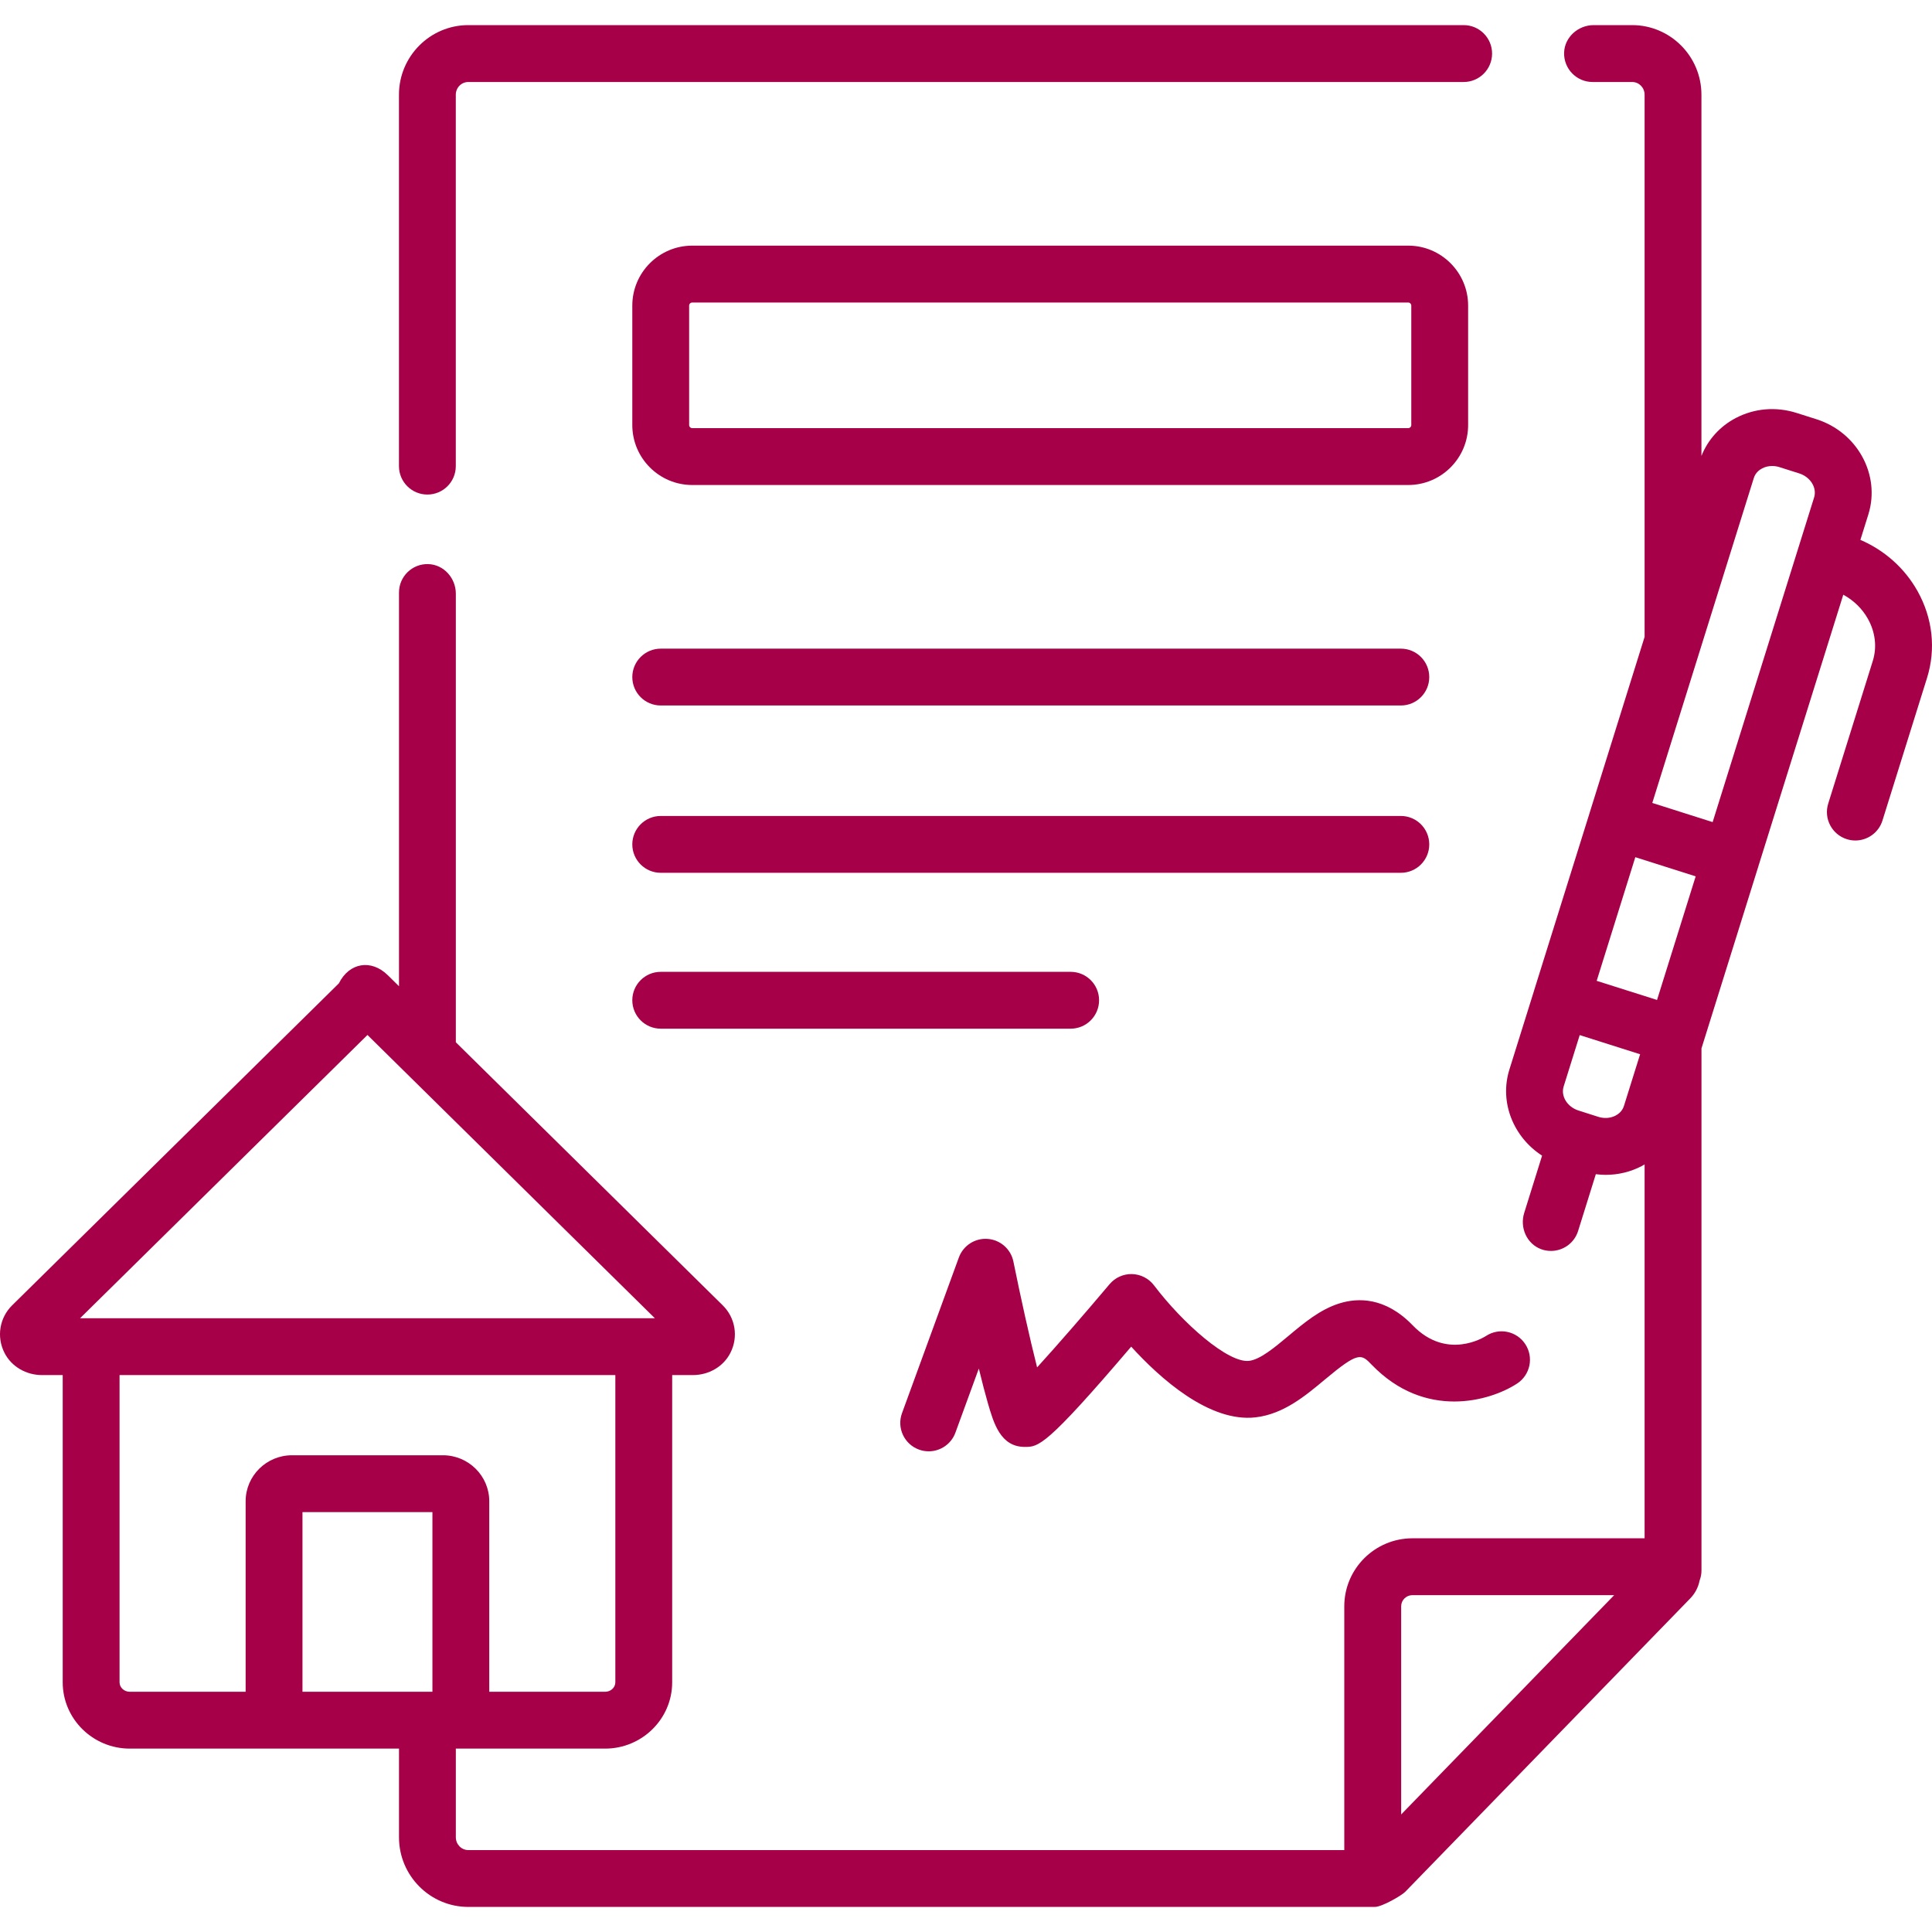
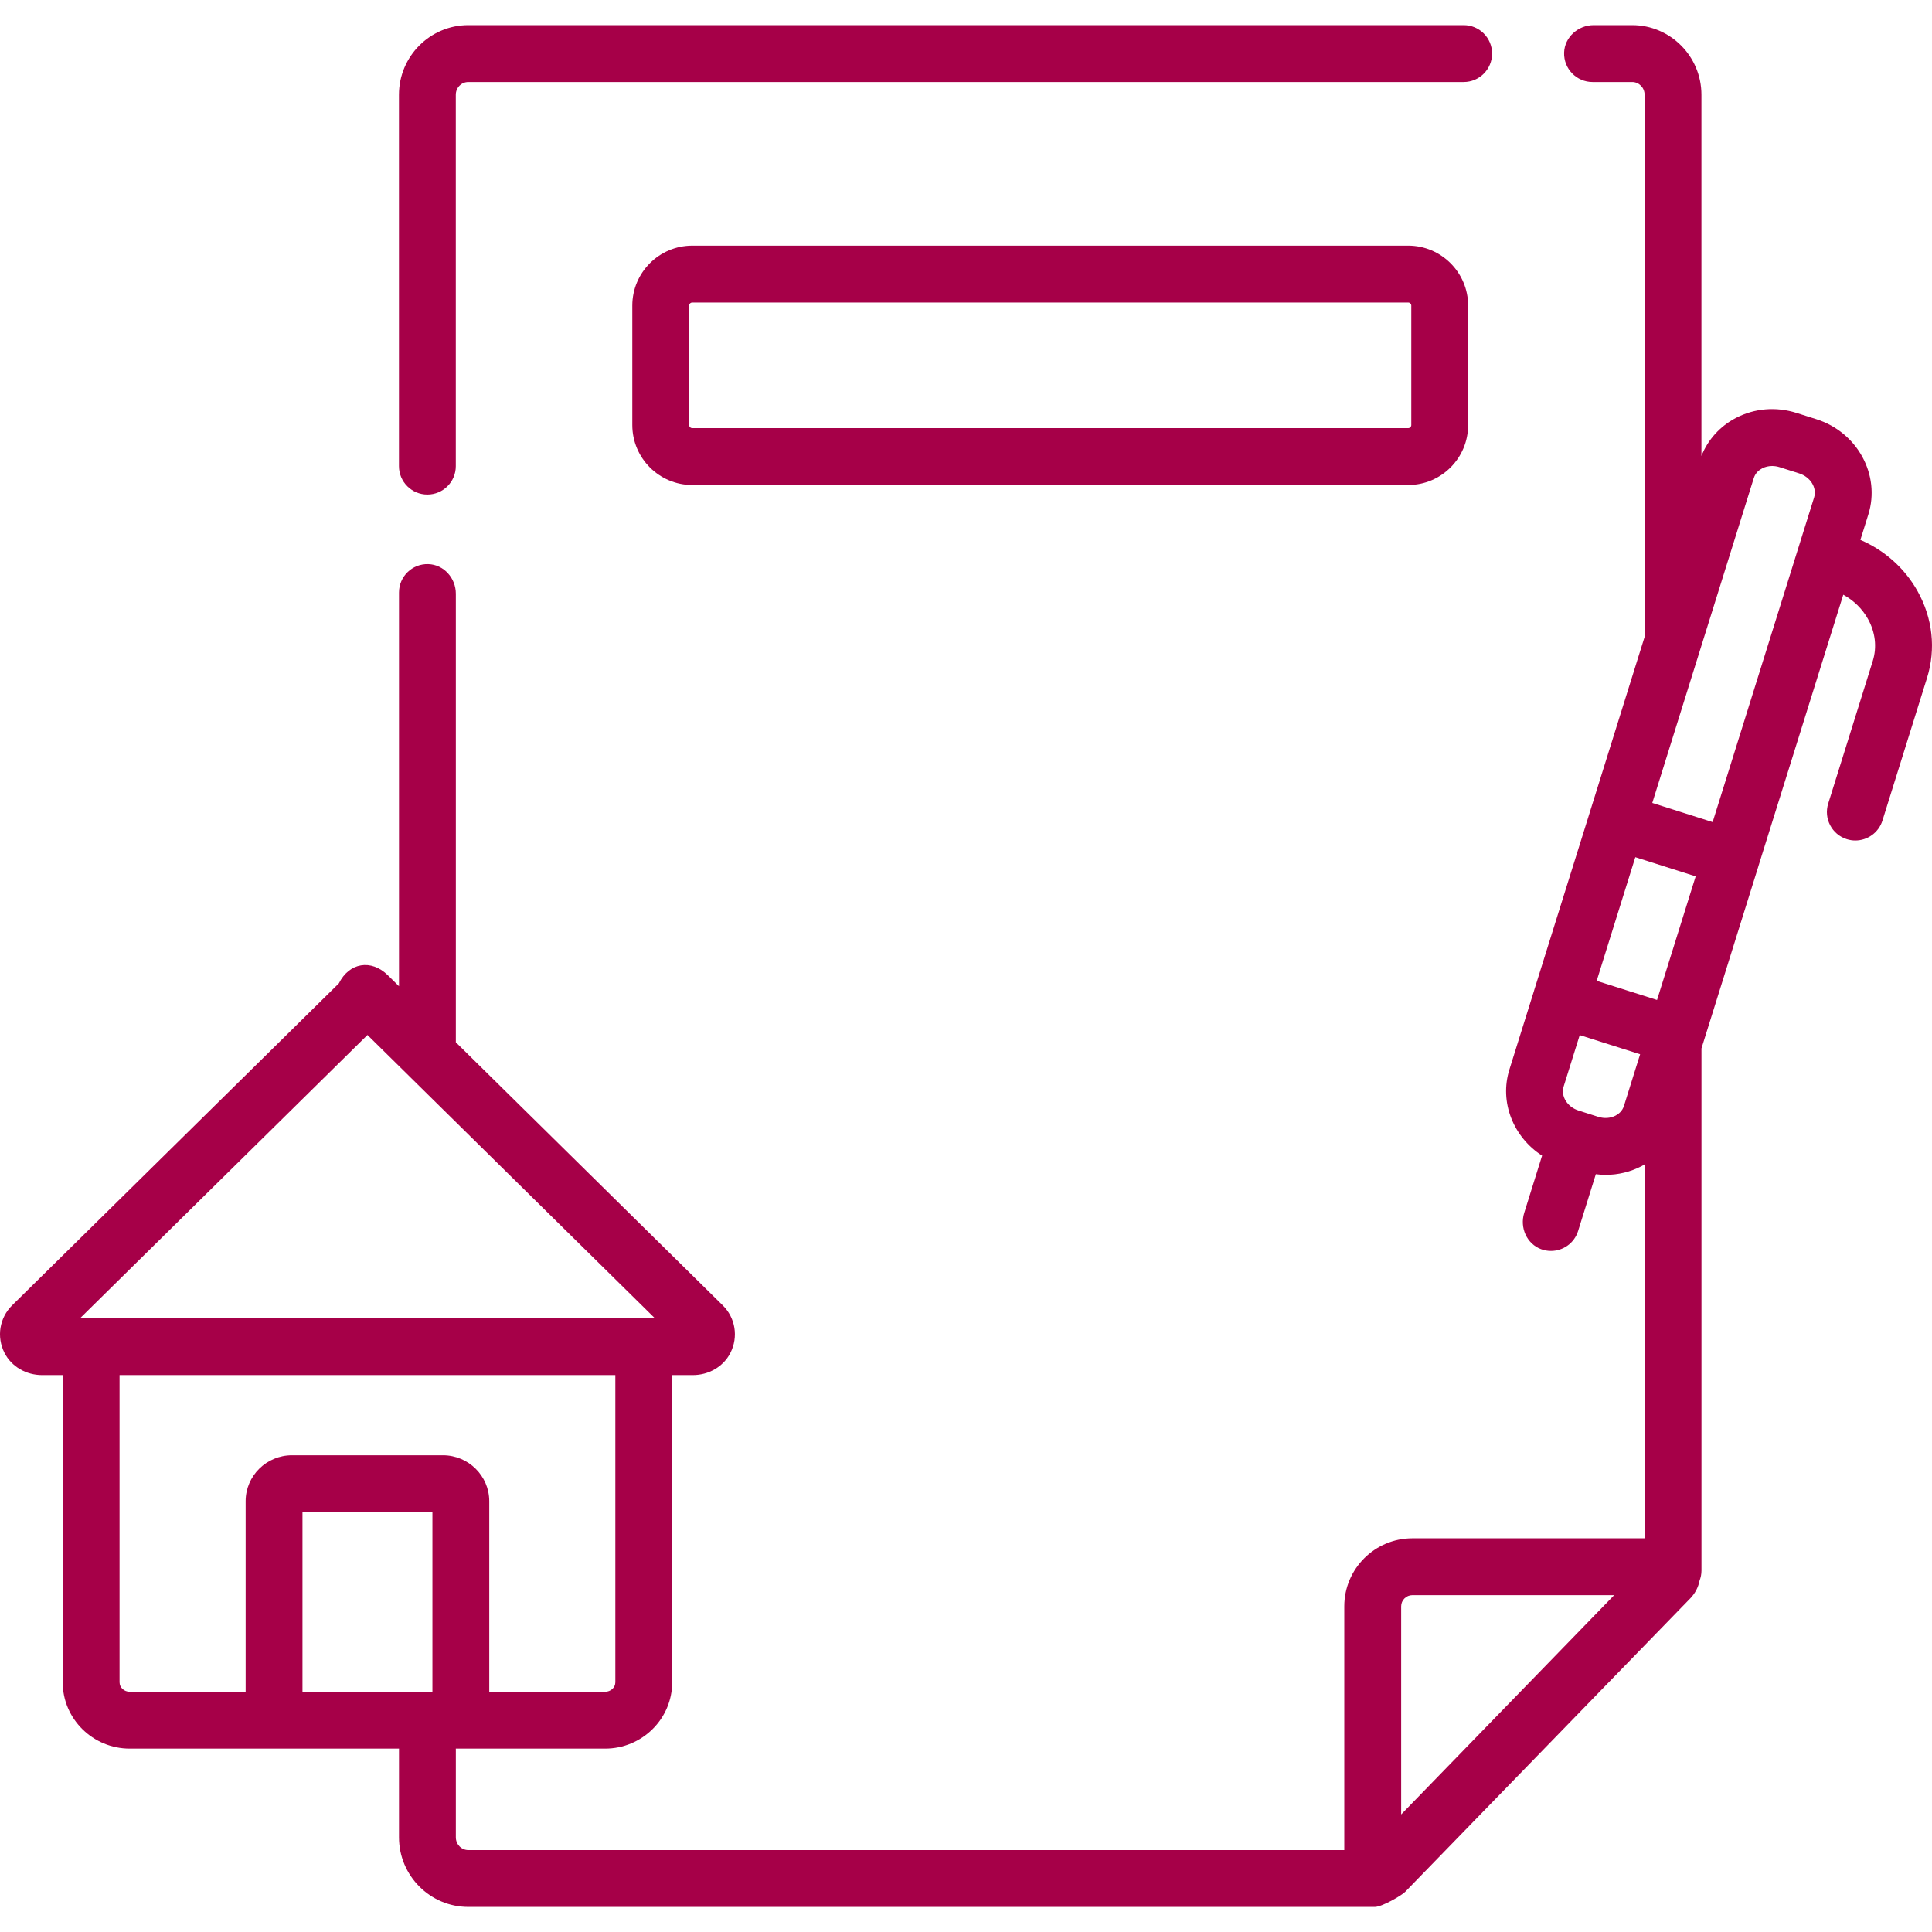
<svg xmlns="http://www.w3.org/2000/svg" width="50" height="50" viewBox="0 0 50 50" fill="none">
  <path d="M11.061 12.799C11.467 12.799 11.796 12.47 11.796 12.064V2.451C11.796 2.269 11.941 2.122 12.12 2.122H37.88C38.286 2.122 38.615 1.792 38.615 1.386C38.615 0.98 38.286 0.65 37.88 0.65H12.12C11.13 0.65 10.325 1.458 10.325 2.451V12.064C10.325 12.47 10.655 12.799 11.061 12.799Z" fill="#A60048" />
  <path d="M17.916 12.552H36.444C37.3 12.552 37.995 11.856 37.995 11V7.909C37.995 7.053 37.299 6.357 36.444 6.357H17.916C17.06 6.357 16.364 7.053 16.364 7.909V11C16.364 11.856 17.06 12.552 17.916 12.552ZM17.835 7.909C17.835 7.865 17.871 7.829 17.916 7.829H36.444C36.488 7.829 36.524 7.865 36.524 7.909V11C36.524 11.044 36.488 11.08 36.444 11.08H17.916C17.871 11.08 17.835 11.044 17.835 11V7.909H17.835Z" fill="#A60048" />
-   <path d="M17.1 18.258H36.254C36.66 18.258 36.989 17.929 36.989 17.523C36.989 17.116 36.66 16.787 36.254 16.787H17.1C16.694 16.787 16.364 17.116 16.364 17.523C16.364 17.929 16.694 18.258 17.1 18.258Z" fill="#A60048" />
-   <path d="M17.1 26.622H27.709C28.115 26.622 28.444 26.293 28.444 25.886C28.444 25.48 28.115 25.151 27.709 25.151H17.1C16.694 25.151 16.364 25.48 16.364 25.886C16.364 26.293 16.694 26.622 17.1 26.622Z" fill="#A60048" />
-   <path d="M17.1 22.588H36.254C36.66 22.588 36.989 22.259 36.989 21.853C36.989 21.446 36.66 21.117 36.254 21.117H17.1C16.694 21.117 16.364 21.446 16.364 21.853C16.364 22.259 16.694 22.588 17.1 22.588Z" fill="#A60048" />
  <path d="M49.625 15.296C49.293 14.704 48.775 14.243 48.147 13.972L48.353 13.313C48.672 12.291 48.069 11.185 47.007 10.849L46.496 10.687C45.966 10.519 45.408 10.565 44.926 10.816C44.513 11.031 44.201 11.378 44.033 11.8V2.451C44.033 1.458 43.229 0.65 42.24 0.65H41.245C40.843 0.65 40.491 0.961 40.479 1.363C40.467 1.78 40.801 2.122 41.215 2.122H42.24C42.418 2.122 42.562 2.269 42.562 2.451V16.483L41.14 21.034C41.14 21.035 41.139 21.036 41.139 21.038C41.138 21.039 41.138 21.041 41.138 21.042L39.701 25.637C39.701 25.639 39.7 25.64 39.7 25.641C39.699 25.643 39.699 25.645 39.699 25.646L39.063 27.68C38.798 28.528 39.169 29.431 39.909 29.908L39.446 31.391C39.328 31.769 39.511 32.19 39.882 32.328C39.967 32.36 40.054 32.374 40.139 32.374C40.452 32.374 40.743 32.173 40.841 31.858L41.3 30.388C41.386 30.399 41.471 30.405 41.556 30.405C41.879 30.405 42.198 30.329 42.49 30.177C42.515 30.164 42.538 30.148 42.562 30.134V39.811H36.554C35.581 39.811 34.79 40.6 34.79 41.571V47.88H12.12C11.942 47.88 11.797 47.732 11.797 47.55V45.273C11.797 45.267 11.796 45.26 11.796 45.254H15.66C16.617 45.254 17.396 44.484 17.396 43.538V35.587H17.932C18.337 35.587 18.72 35.373 18.903 35.012C19.114 34.597 19.031 34.103 18.704 33.782L11.797 26.974V15.365C11.797 14.962 11.487 14.611 11.084 14.599C10.668 14.586 10.326 14.92 10.326 15.334V25.524L10.036 25.238C9.608 24.817 9.038 24.911 8.77 25.449V25.449L0.315 33.781C-0.012 34.103 -0.095 34.596 0.116 35.012C0.299 35.373 0.683 35.587 1.087 35.587H1.623V43.538C1.623 44.484 2.402 45.254 3.359 45.254H10.327C10.326 45.261 10.326 45.267 10.326 45.273V47.55C10.326 48.543 11.131 49.351 12.12 49.351H35.581C35.767 49.351 36.278 49.052 36.365 48.962L43.744 41.366C43.87 41.236 43.952 41.076 43.985 40.906C44.016 40.825 44.034 40.737 44.034 40.645V27.133L44.067 27.027C44.067 27.027 44.067 27.026 44.067 27.026C44.068 27.025 44.068 27.025 44.068 27.024L45.506 22.423C45.506 22.423 45.506 22.423 45.506 22.422C45.506 22.422 45.506 22.422 45.506 22.421L47.704 15.391C47.972 15.537 48.194 15.752 48.341 16.015C48.534 16.36 48.579 16.747 48.468 17.104L47.314 20.797C47.193 21.184 47.409 21.597 47.796 21.718C47.869 21.741 47.943 21.752 48.016 21.752C48.329 21.752 48.62 21.55 48.718 21.235L49.872 17.543C50.105 16.796 50.018 15.998 49.625 15.296ZM11.191 43.783H7.828V39.133H11.191V43.783ZM9.51 26.785L16.948 34.116H2.072L9.51 26.785ZM3.094 43.537V35.587H15.925V43.537C15.925 43.673 15.806 43.783 15.66 43.783H12.662V38.852C12.662 38.196 12.124 37.662 11.463 37.662H7.556C6.895 37.662 6.357 38.196 6.357 38.852V43.783H3.359C3.213 43.783 3.094 43.673 3.094 43.537ZM45.388 12.373C45.431 12.236 45.53 12.16 45.606 12.121C45.684 12.08 45.772 12.06 45.863 12.06C45.926 12.06 45.989 12.07 46.051 12.089L46.562 12.251C46.854 12.344 47.027 12.623 46.949 12.874L44.323 21.276L42.761 20.78L45.388 12.373ZM42.884 25.879L41.322 25.384L42.322 22.184L43.884 22.68L42.884 25.879ZM41.81 28.872C41.679 28.94 41.517 28.952 41.365 28.904L40.854 28.741C40.562 28.649 40.389 28.37 40.467 28.119L40.883 26.788L42.446 27.284L42.028 28.62C41.985 28.757 41.886 28.832 41.81 28.872ZM36.262 46.958V41.571C36.262 41.412 36.393 41.282 36.554 41.282H41.775L36.262 46.958Z" fill="#A60048" />
-   <path d="M23.782 37.515C23.866 37.546 23.951 37.56 24.035 37.56C24.335 37.56 24.617 37.375 24.726 37.077L25.332 35.418C25.418 35.772 25.495 36.069 25.563 36.303C25.718 36.839 25.893 37.446 26.524 37.446C26.875 37.446 27.064 37.446 29.275 34.851C30.018 35.668 31.295 36.818 32.493 36.681C33.218 36.598 33.786 36.122 34.287 35.703C35.163 34.97 35.228 35.038 35.501 35.321C36.88 36.75 38.565 36.263 39.263 35.806C39.603 35.583 39.698 35.127 39.475 34.787C39.253 34.447 38.797 34.352 38.457 34.575C38.416 34.601 37.447 35.218 36.56 34.299C35.85 33.564 35.139 33.584 34.667 33.731C34.164 33.887 33.747 34.237 33.343 34.575C32.984 34.875 32.612 35.186 32.325 35.219C31.787 35.281 30.619 34.258 29.865 33.264C29.73 33.086 29.521 32.979 29.297 32.973C29.075 32.967 28.86 33.063 28.716 33.234C28.085 33.983 27.363 34.814 26.84 35.388C26.652 34.646 26.417 33.589 26.227 32.65C26.162 32.328 25.89 32.087 25.561 32.063C25.233 32.037 24.928 32.235 24.815 32.544L23.344 36.572C23.204 36.953 23.401 37.376 23.782 37.515Z" fill="#A60048" />
</svg>